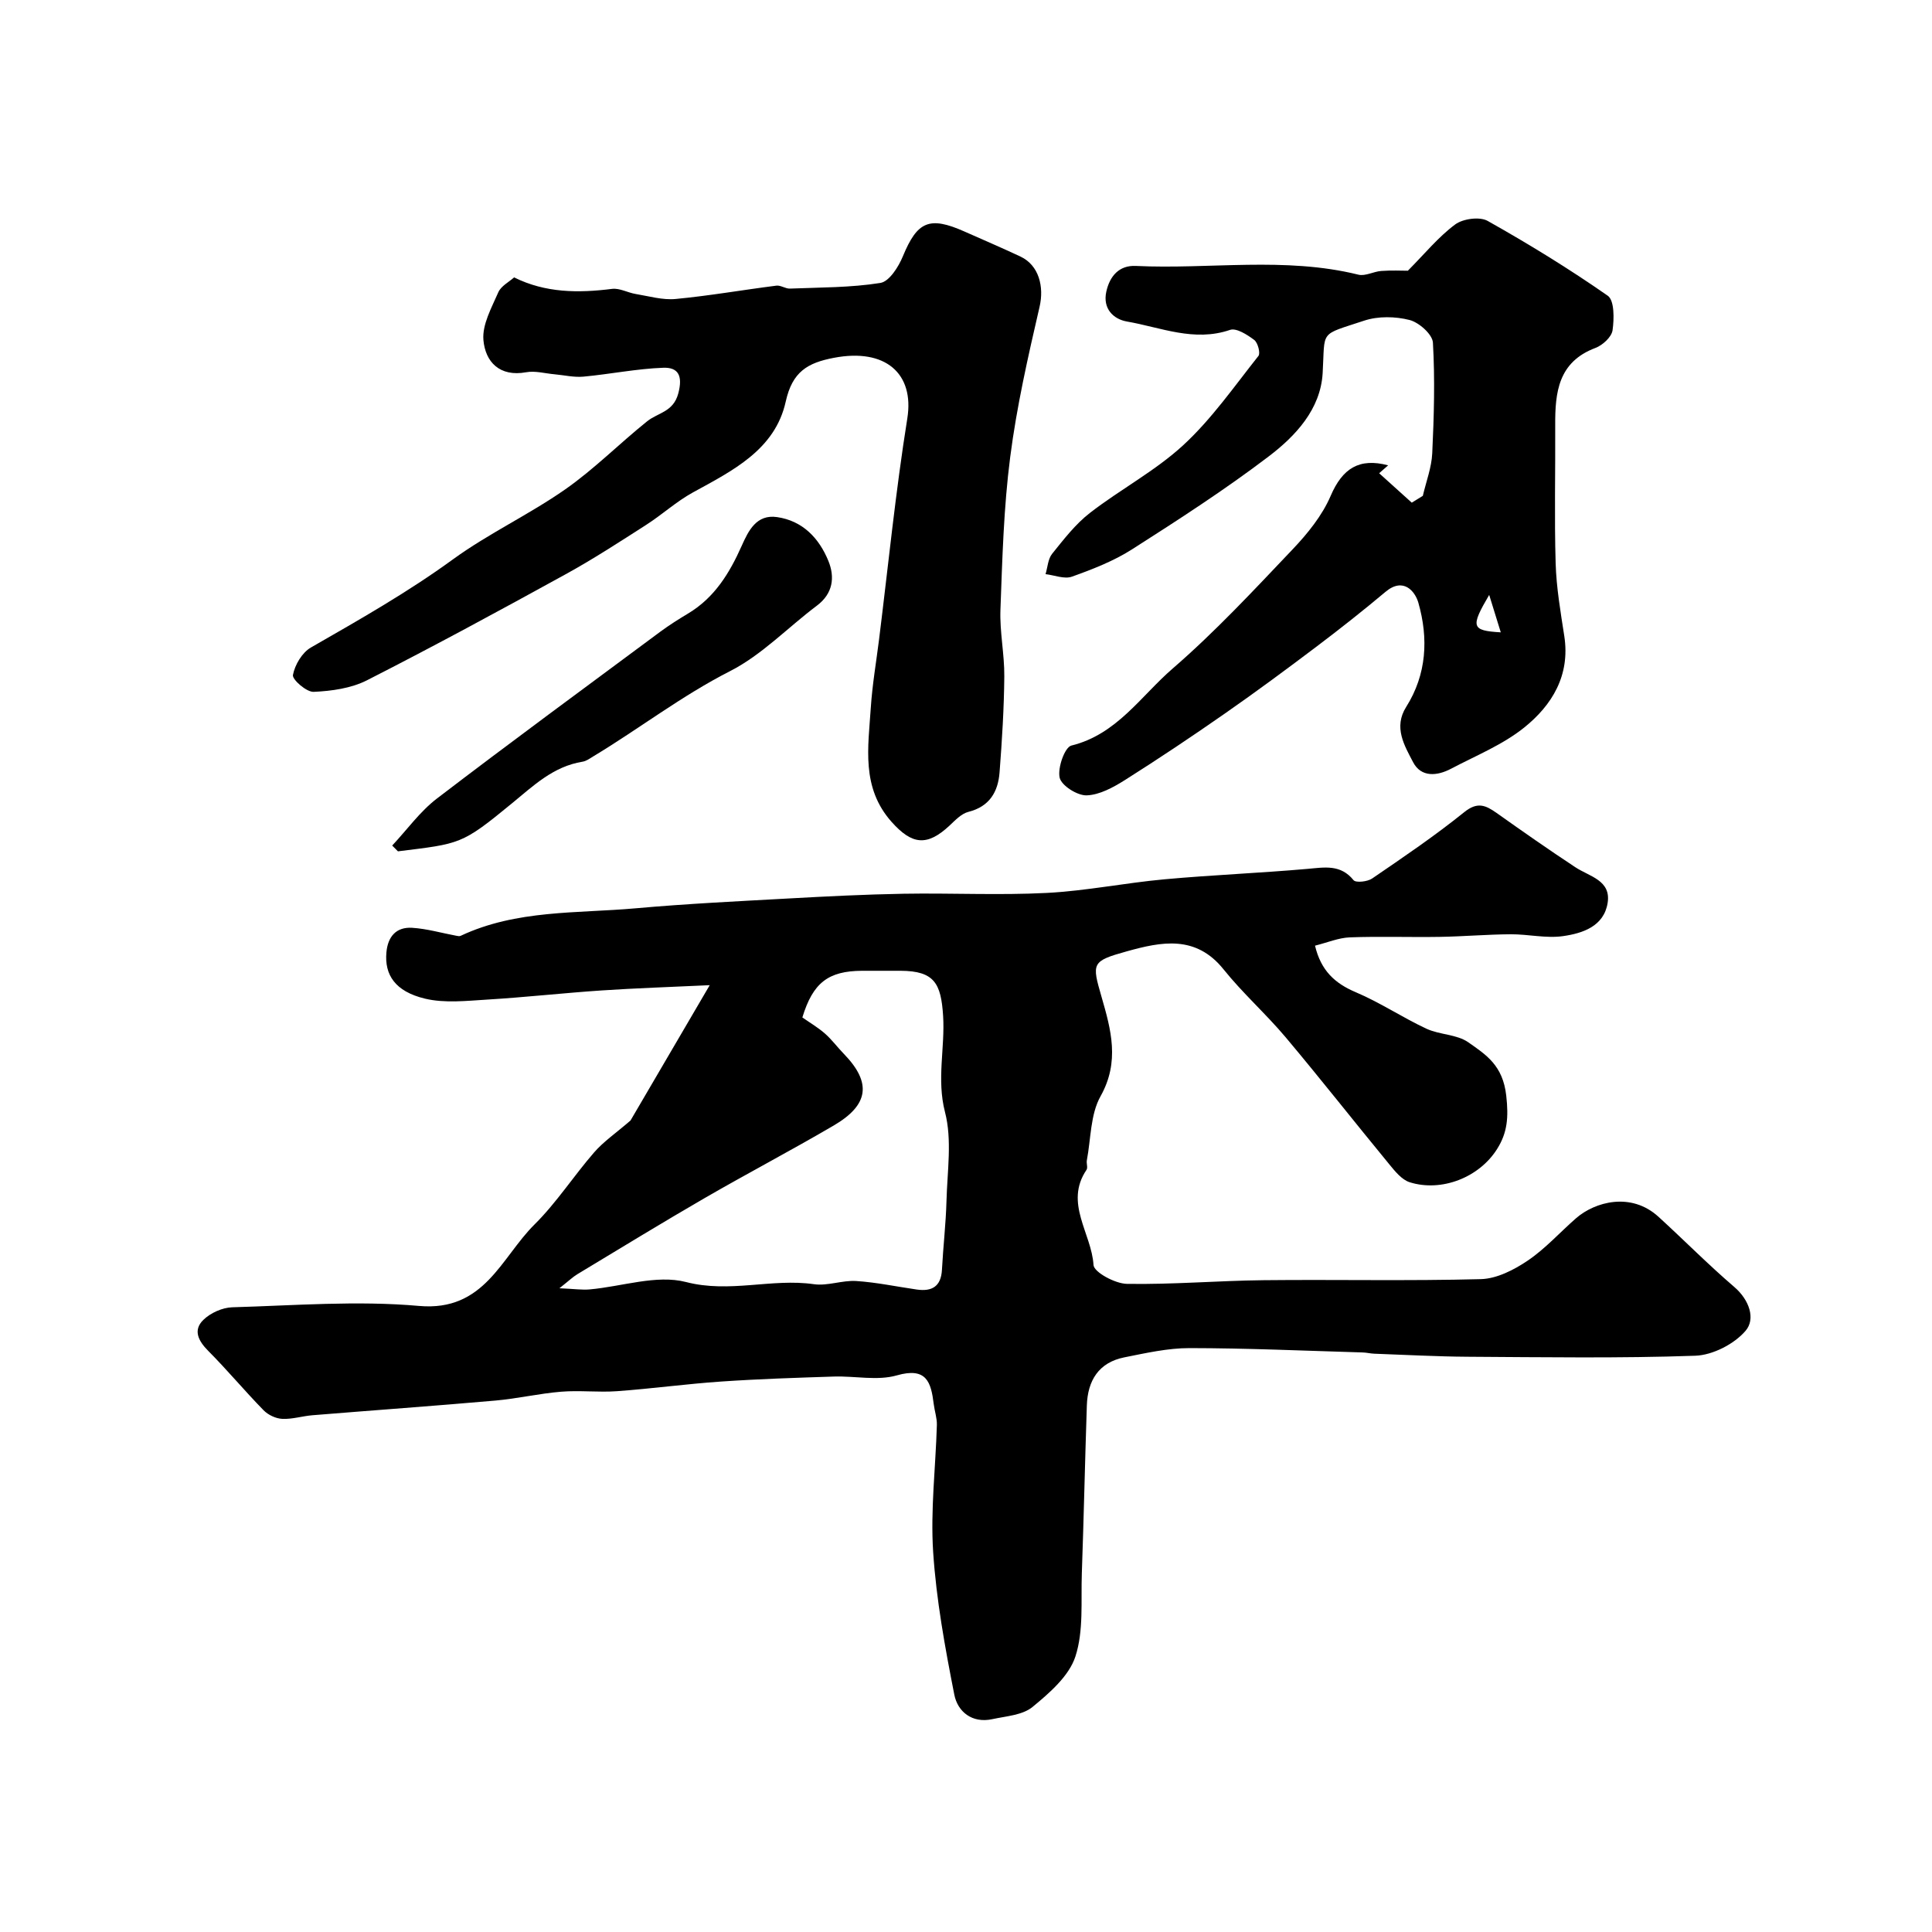
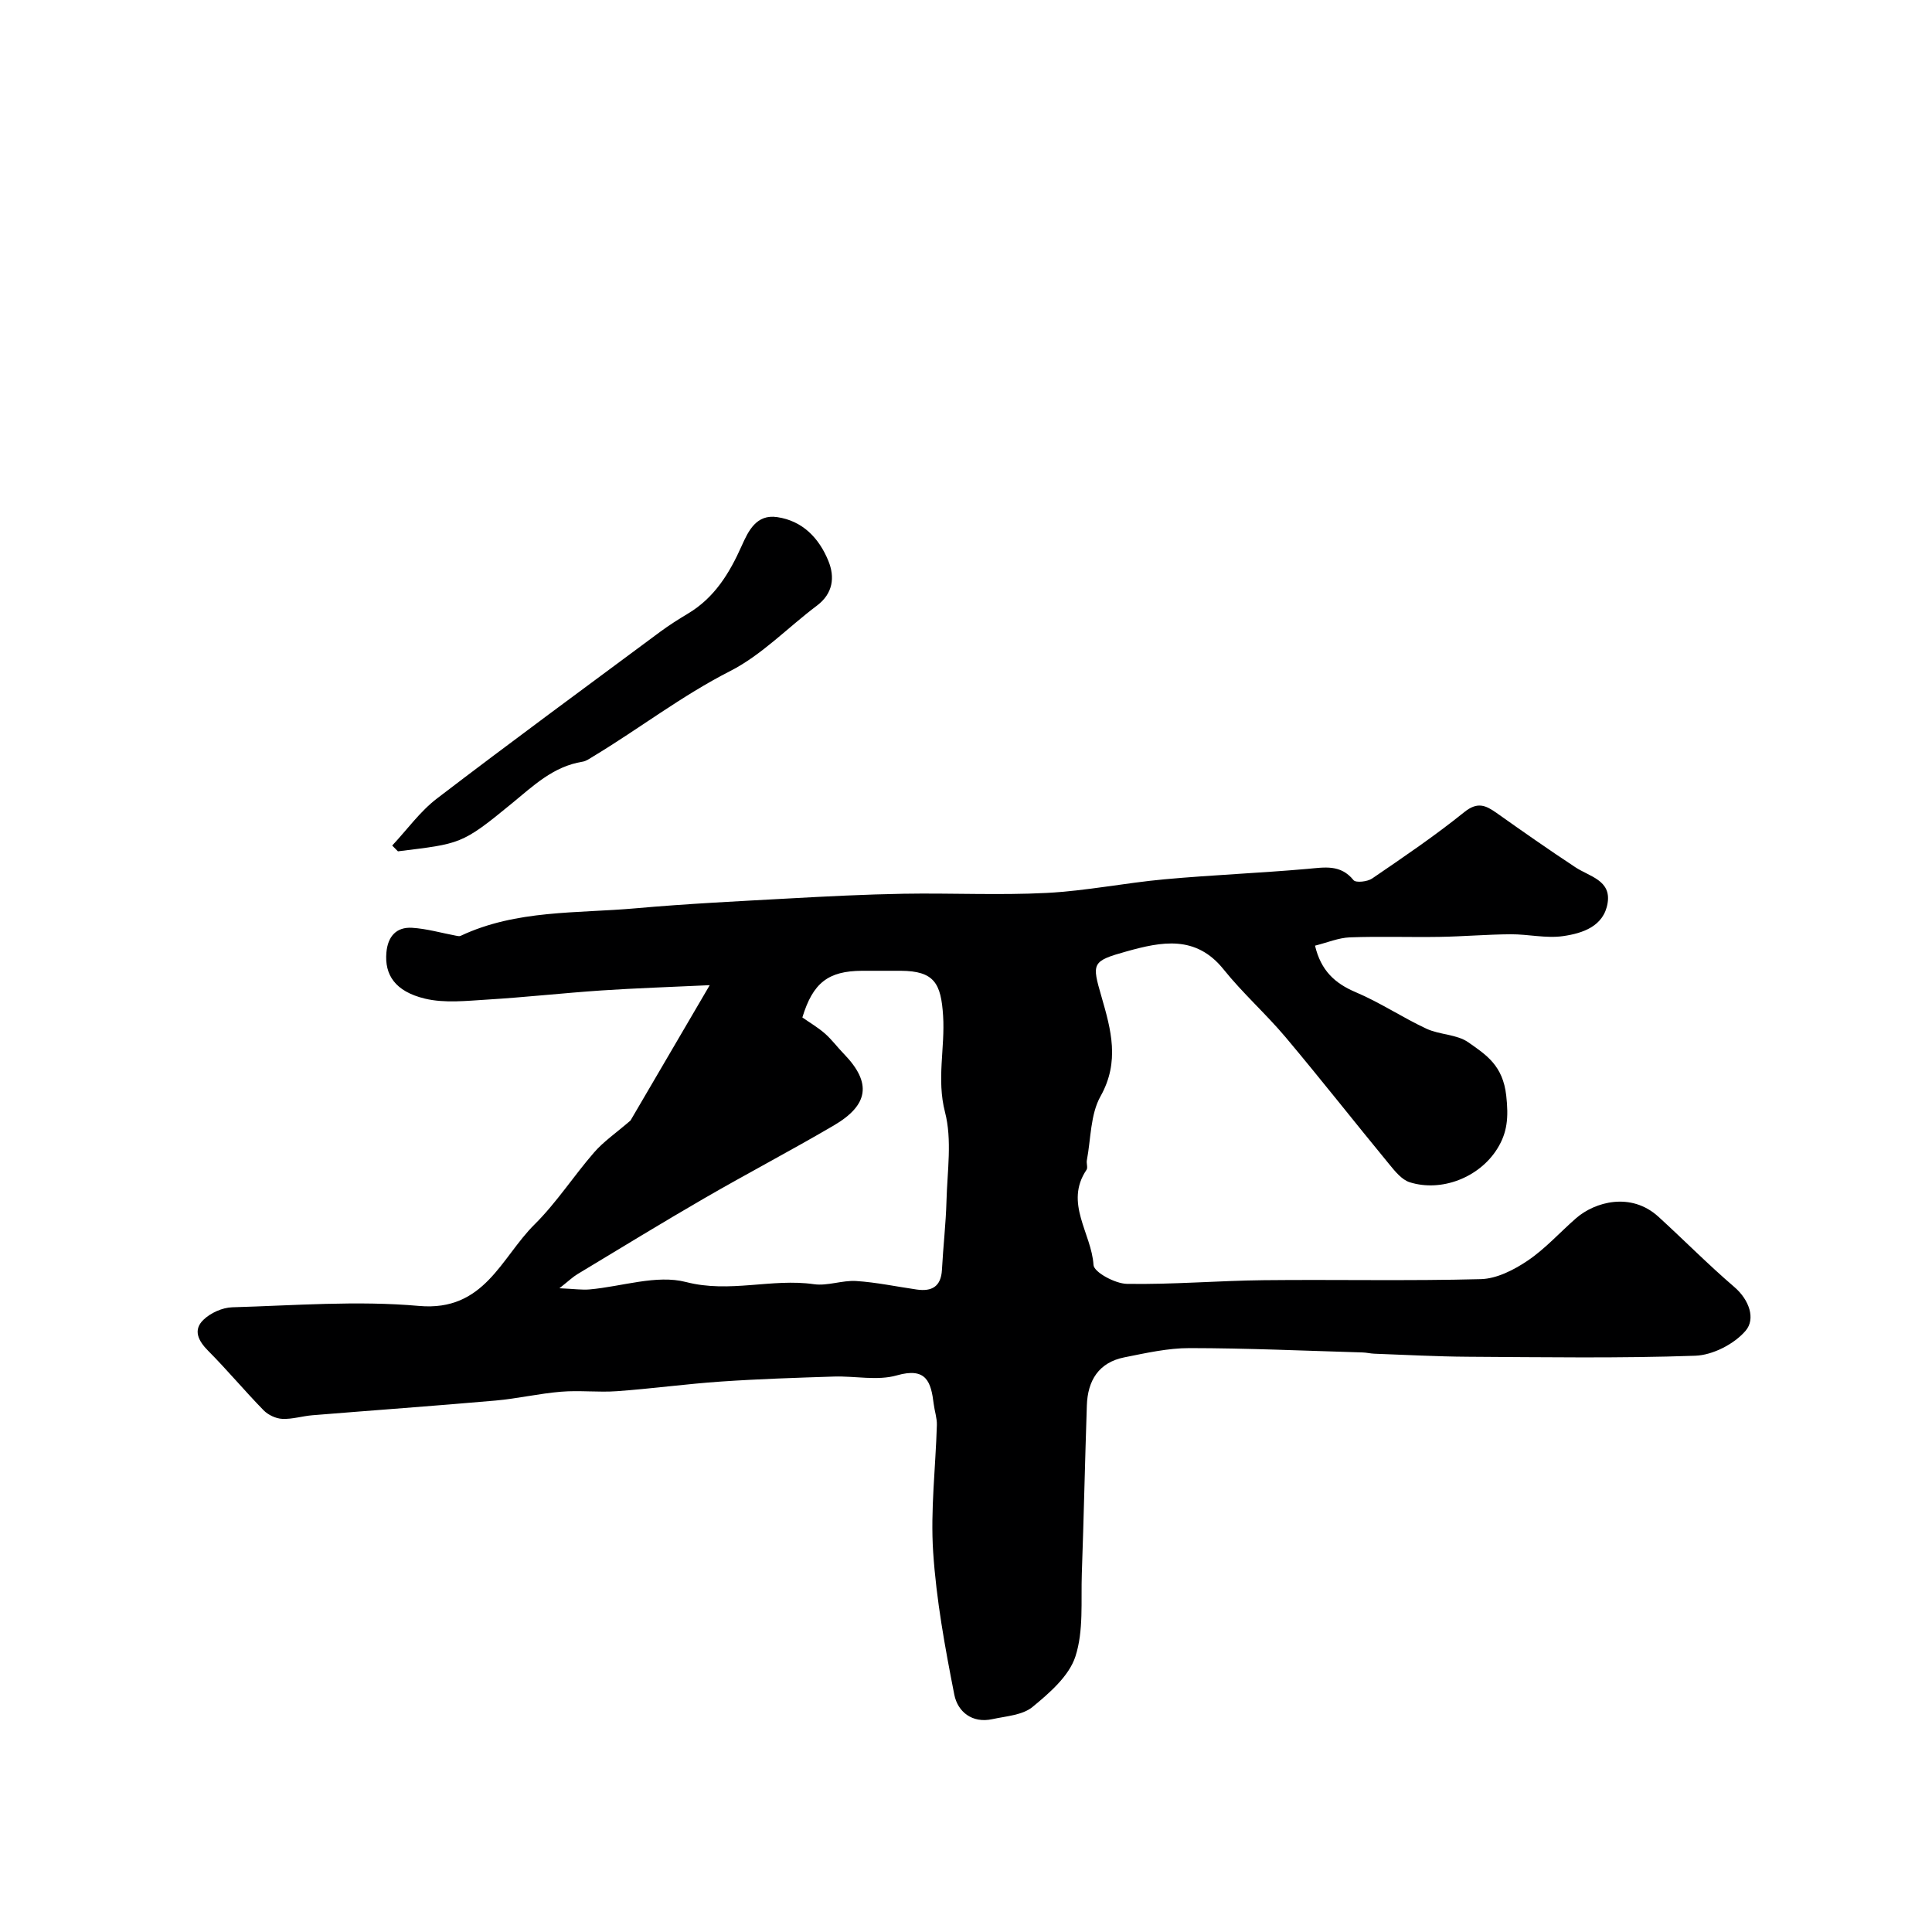
<svg xmlns="http://www.w3.org/2000/svg" enable-background="new 0 0 400 400" viewBox="0 0 400 400">
  <g fill="#000001">
    <path d="m130.54 231.99c4.83-8.25 10.35-17.68 16.4-28.02-8.32.39-15.36.62-22.39 1.09-7.88.53-15.73 1.41-23.61 1.89-4.33.26-8.88.79-12.99-.2-6.15-1.49-8.36-4.93-7.95-9.55.29-3.3 2.04-5.31 5.32-5.11 3.06.19 6.07 1.07 9.11 1.64.31.06.7.15.95.02 11.54-5.43 24.08-4.61 36.28-5.7 10.51-.94 21.06-1.45 31.6-2.03 7.93-.44 15.87-.84 23.8-.98 9.89-.17 19.8.34 29.66-.17 8.15-.42 16.23-2.08 24.38-2.82 9.86-.9 19.76-1.29 29.62-2.16 3.54-.31 6.82-.98 9.52 2.34.47.58 2.87.32 3.84-.34 6.47-4.42 12.98-8.83 19.07-13.74 2.75-2.22 4.44-1.43 6.71.17 5.39 3.82 10.8 7.61 16.31 11.24 2.93 1.93 7.43 2.69 6.67 7.4-.78 4.83-5.17 6.27-9.2 6.85-3.53.51-7.23-.4-10.86-.38-4.91.03-9.81.46-14.72.54-6.19.1-12.39-.13-18.58.1-2.35.09-4.67 1.08-7.22 1.72 1.22 5.13 4.07 7.79 8.44 9.64 5.04 2.13 9.65 5.23 14.62 7.55 2.75 1.28 6.3 1.15 8.68 2.82 3.69 2.59 7.15 4.77 7.85 11.03.51 4.54.23 7.68-1.88 11.04-3.72 5.94-11.55 8.97-18.11 6.9-1.64-.52-3.04-2.27-4.22-3.71-7.19-8.73-14.17-17.63-21.45-26.29-4.09-4.86-8.89-9.12-12.86-14.07-5.76-7.18-12.88-5.73-20.06-3.73-7.29 2.03-7.23 2.43-5.21 9.41 1.97 6.81 3.81 13.43-.2 20.58-2.12 3.77-1.99 8.8-2.84 13.27-.12.64.24 1.51-.07 1.97-4.65 6.88 1.05 13.14 1.45 19.7.09 1.5 4.48 3.87 6.92 3.91 9.43.16 18.86-.66 28.3-.76 15-.16 30 .18 44.99-.22 3.28-.09 6.84-1.91 9.68-3.83 3.66-2.47 6.68-5.87 10.04-8.8 3.86-3.35 11.33-5.49 17.04-.28 5.26 4.8 10.27 9.88 15.67 14.51 3.16 2.7 4.47 6.65 2.36 9.1-2.36 2.75-6.81 5.04-10.43 5.16-15.67.55-31.38.3-47.07.21-6.45-.04-12.9-.4-19.35-.63-.82-.03-1.63-.24-2.45-.26-11.93-.35-23.87-.89-35.8-.9-4.51-.01-9.07 1.03-13.54 1.92-5.29 1.06-7.57 4.81-7.74 9.94-.39 11.6-.63 23.2-1.04 34.8-.2 5.77.4 11.88-1.33 17.19-1.32 4.06-5.36 7.55-8.88 10.45-2.07 1.7-5.46 1.9-8.31 2.52-4.21.92-7.19-1.56-7.88-5.06-1.92-9.76-3.73-19.63-4.38-29.54-.57-8.71.51-17.52.77-26.29.04-1.43-.47-2.88-.65-4.33-.56-4.55-1.48-7.72-7.65-5.95-4.03 1.15-8.66.1-13.02.24-7.77.25-15.55.5-23.3 1.03-7.21.49-14.39 1.48-21.6 2-3.84.28-7.74-.21-11.58.11-4.55.37-9.04 1.43-13.58 1.83-12.62 1.11-25.26 2.01-37.89 3.04-2.1.17-4.19.85-6.26.75-1.33-.06-2.92-.81-3.86-1.77-3.93-4.02-7.53-8.35-11.49-12.33-2.06-2.07-3.15-4.29-.99-6.39 1.47-1.44 3.93-2.55 5.98-2.61 12.9-.37 25.89-1.42 38.68-.28 13.56 1.2 16.98-10.01 23.92-16.88 4.56-4.52 8.1-10.05 12.33-14.91 1.93-2.23 4.46-3.95 7.53-6.6zm35.58-21.34c1.53 1.08 3.24 2.07 4.69 3.35 1.43 1.26 2.58 2.84 3.92 4.21 5.83 6.02 5.09 10.59-2.11 14.81-8.81 5.16-17.87 9.91-26.71 15.02-8.85 5.12-17.58 10.47-26.34 15.75-.97.58-1.8 1.39-3.75 2.93 3.06.13 4.67.38 6.25.24 6.7-.59 13.85-3.11 19.96-1.53 9.08 2.35 17.71-.81 26.49.45 2.82.4 5.85-.84 8.74-.66 4.19.27 8.35 1.16 12.52 1.76 3.15.46 5.05-.61 5.24-4.08.25-4.76.81-9.5.94-14.26.16-6.16 1.19-12.63-.31-18.4-1.76-6.81.03-13.3-.39-19.93-.43-6.68-1.78-9.29-8.8-9.32-2.66-.01-5.33-.01-7.99 0-7 .04-10.16 2.48-12.35 9.66z" />
-     <path d="m291.48 56.05c3.49-3.51 6.31-6.99 9.8-9.58 1.6-1.19 5.06-1.66 6.71-.74 8.52 4.79 16.87 9.91 24.88 15.5 1.39.97 1.33 4.79.99 7.16-.2 1.39-2.06 3.09-3.55 3.65-7.71 2.9-8.36 9.21-8.32 16.03.05 9.52-.19 19.05.09 28.56.15 5.04 1.02 10.07 1.79 15.07 1.25 8.12-2.53 14.29-8.3 18.93-4.46 3.58-10.01 5.82-15.15 8.53-2.88 1.52-6.19 1.82-7.85-1.35-1.8-3.45-4.1-7.23-1.44-11.44 4.27-6.77 4.63-14.2 2.53-21.57-.67-2.36-3.1-5.38-6.8-2.27-4.64 3.89-9.4 7.65-14.23 11.3-6.25 4.72-12.55 9.38-18.98 13.86-6.81 4.75-13.72 9.37-20.73 13.8-2.41 1.52-5.26 3.09-7.95 3.18-1.92.06-5.2-2.01-5.58-3.66-.46-2.02 1.05-6.31 2.43-6.65 9.4-2.3 14.38-10.25 20.95-15.93 8.8-7.61 16.78-16.2 24.81-24.65 3.12-3.28 6.16-7.02 7.92-11.12 2.45-5.7 5.91-7.9 11.9-6.32-.62.55-1.24 1.1-1.86 1.64 2.25 2.03 4.5 4.06 6.75 6.09.76-.47 1.53-.94 2.29-1.41.68-2.93 1.81-5.85 1.95-8.81.36-7.63.58-15.3.14-22.91-.1-1.72-2.88-4.19-4.84-4.69-2.94-.75-6.5-.82-9.37.13-9.47 3.14-8.09 1.82-8.62 10.89-.44 7.47-5.6 12.99-11.16 17.22-9.07 6.9-18.69 13.11-28.31 19.25-3.81 2.43-8.16 4.12-12.44 5.65-1.56.56-3.63-.31-5.46-.52.43-1.42.5-3.14 1.36-4.21 2.41-2.99 4.82-6.14 7.82-8.46 6.3-4.89 13.54-8.69 19.36-14.06 5.86-5.41 10.53-12.14 15.53-18.44.46-.57-.12-2.76-.87-3.32-1.44-1.08-3.69-2.53-5-2.08-7.45 2.55-14.33-.52-21.34-1.73-2.82-.49-5.06-2.67-4.28-6.19.71-3.22 2.66-5.49 6.11-5.32 15.35.73 30.84-1.96 46.09 1.81 1.42.35 3.14-.66 4.73-.77 2.1-.16 4.23-.05 5.5-.05zm19.24 74.87c-.94-3.05-1.67-5.4-2.4-7.75-3.91 6.66-3.69 7.39 2.4 7.75z" />
-     <path d="m106.44 57.43c6.49 3.23 13.29 3.26 20.28 2.38 1.56-.2 3.25.79 4.91 1.06 2.74.45 5.56 1.29 8.26 1.03 6.98-.66 13.9-1.88 20.86-2.76.89-.11 1.88.65 2.8.61 6.26-.25 12.57-.19 18.72-1.17 1.84-.29 3.77-3.34 4.67-5.54 2.97-7.18 5.45-8.34 12.71-5.12 3.88 1.72 7.77 3.39 11.61 5.19 3.85 1.8 4.94 6.26 3.97 10.42-2.38 10.29-4.74 20.65-6.08 31.11-1.35 10.45-1.63 21.05-2.02 31.6-.17 4.58.84 9.2.8 13.8-.06 6.62-.47 13.25-.98 19.86-.31 4.02-2.05 7.08-6.46 8.19-1.45.37-2.72 1.73-3.89 2.83-4.69 4.38-7.8 3.96-12-.75-6.34-7.12-4.84-15.46-4.31-23.66.31-4.73 1.12-9.42 1.71-14.12 1.9-15.26 3.42-30.58 5.85-45.76 1.49-9.34-4.58-14.58-15.19-12.55-5.46 1.04-8.61 2.87-9.98 9.05-2.2 9.99-11.01 14.32-19.25 18.84-3.4 1.87-6.33 4.57-9.62 6.68-5.52 3.54-11.03 7.13-16.77 10.28-13.6 7.48-27.24 14.88-41.07 21.92-3.27 1.66-7.31 2.22-11.03 2.39-1.47.07-4.47-2.55-4.29-3.49.39-2.09 1.9-4.65 3.72-5.69 10.02-5.75 20.03-11.43 29.42-18.26 7.36-5.35 15.76-9.26 23.23-14.48 6.01-4.2 11.23-9.5 16.97-14.1 2.24-1.8 5.41-1.9 6.44-5.76.97-3.65.02-5.43-3.11-5.32-5.52.2-11.01 1.33-16.53 1.84-1.96.18-3.99-.31-5.99-.49-1.96-.17-3.99-.76-5.86-.42-5.52 1.01-8.45-2.17-8.85-6.64-.29-3.21 1.69-6.72 3.08-9.92.57-1.3 2.23-2.14 3.27-3.08z" />
-     <path d="m81.2 175.06c3.07-3.27 5.75-7.05 9.27-9.74 15.3-11.7 30.82-23.09 46.29-34.57 1.83-1.35 3.77-2.57 5.72-3.74 5.47-3.28 8.56-8.35 11.08-14 1.38-3.09 3.04-6.58 7.33-5.95 5.31.77 8.71 4.39 10.62 9.08 1.37 3.36.97 6.74-2.39 9.26-6.01 4.51-11.39 10.2-17.97 13.55-10.02 5.1-18.82 11.93-28.35 17.67-.7.42-1.42.96-2.19 1.08-6.07.98-10.16 4.97-14.71 8.7-10.36 8.51-10.58 8.25-23.51 9.86-.4-.39-.79-.79-1.19-1.2z" />
+     <path d="m81.2 175.06c3.07-3.27 5.75-7.05 9.27-9.74 15.3-11.7 30.82-23.09 46.29-34.57 1.83-1.35 3.77-2.57 5.72-3.74 5.47-3.28 8.56-8.35 11.08-14 1.38-3.09 3.04-6.58 7.33-5.95 5.31.77 8.71 4.39 10.62 9.08 1.37 3.36.97 6.74-2.39 9.26-6.01 4.51-11.39 10.2-17.97 13.55-10.02 5.1-18.82 11.93-28.35 17.67-.7.42-1.42.96-2.19 1.08-6.07.98-10.16 4.97-14.71 8.7-10.36 8.51-10.58 8.25-23.51 9.86-.4-.39-.79-.79-1.19-1.2" />
  </g>
</svg>